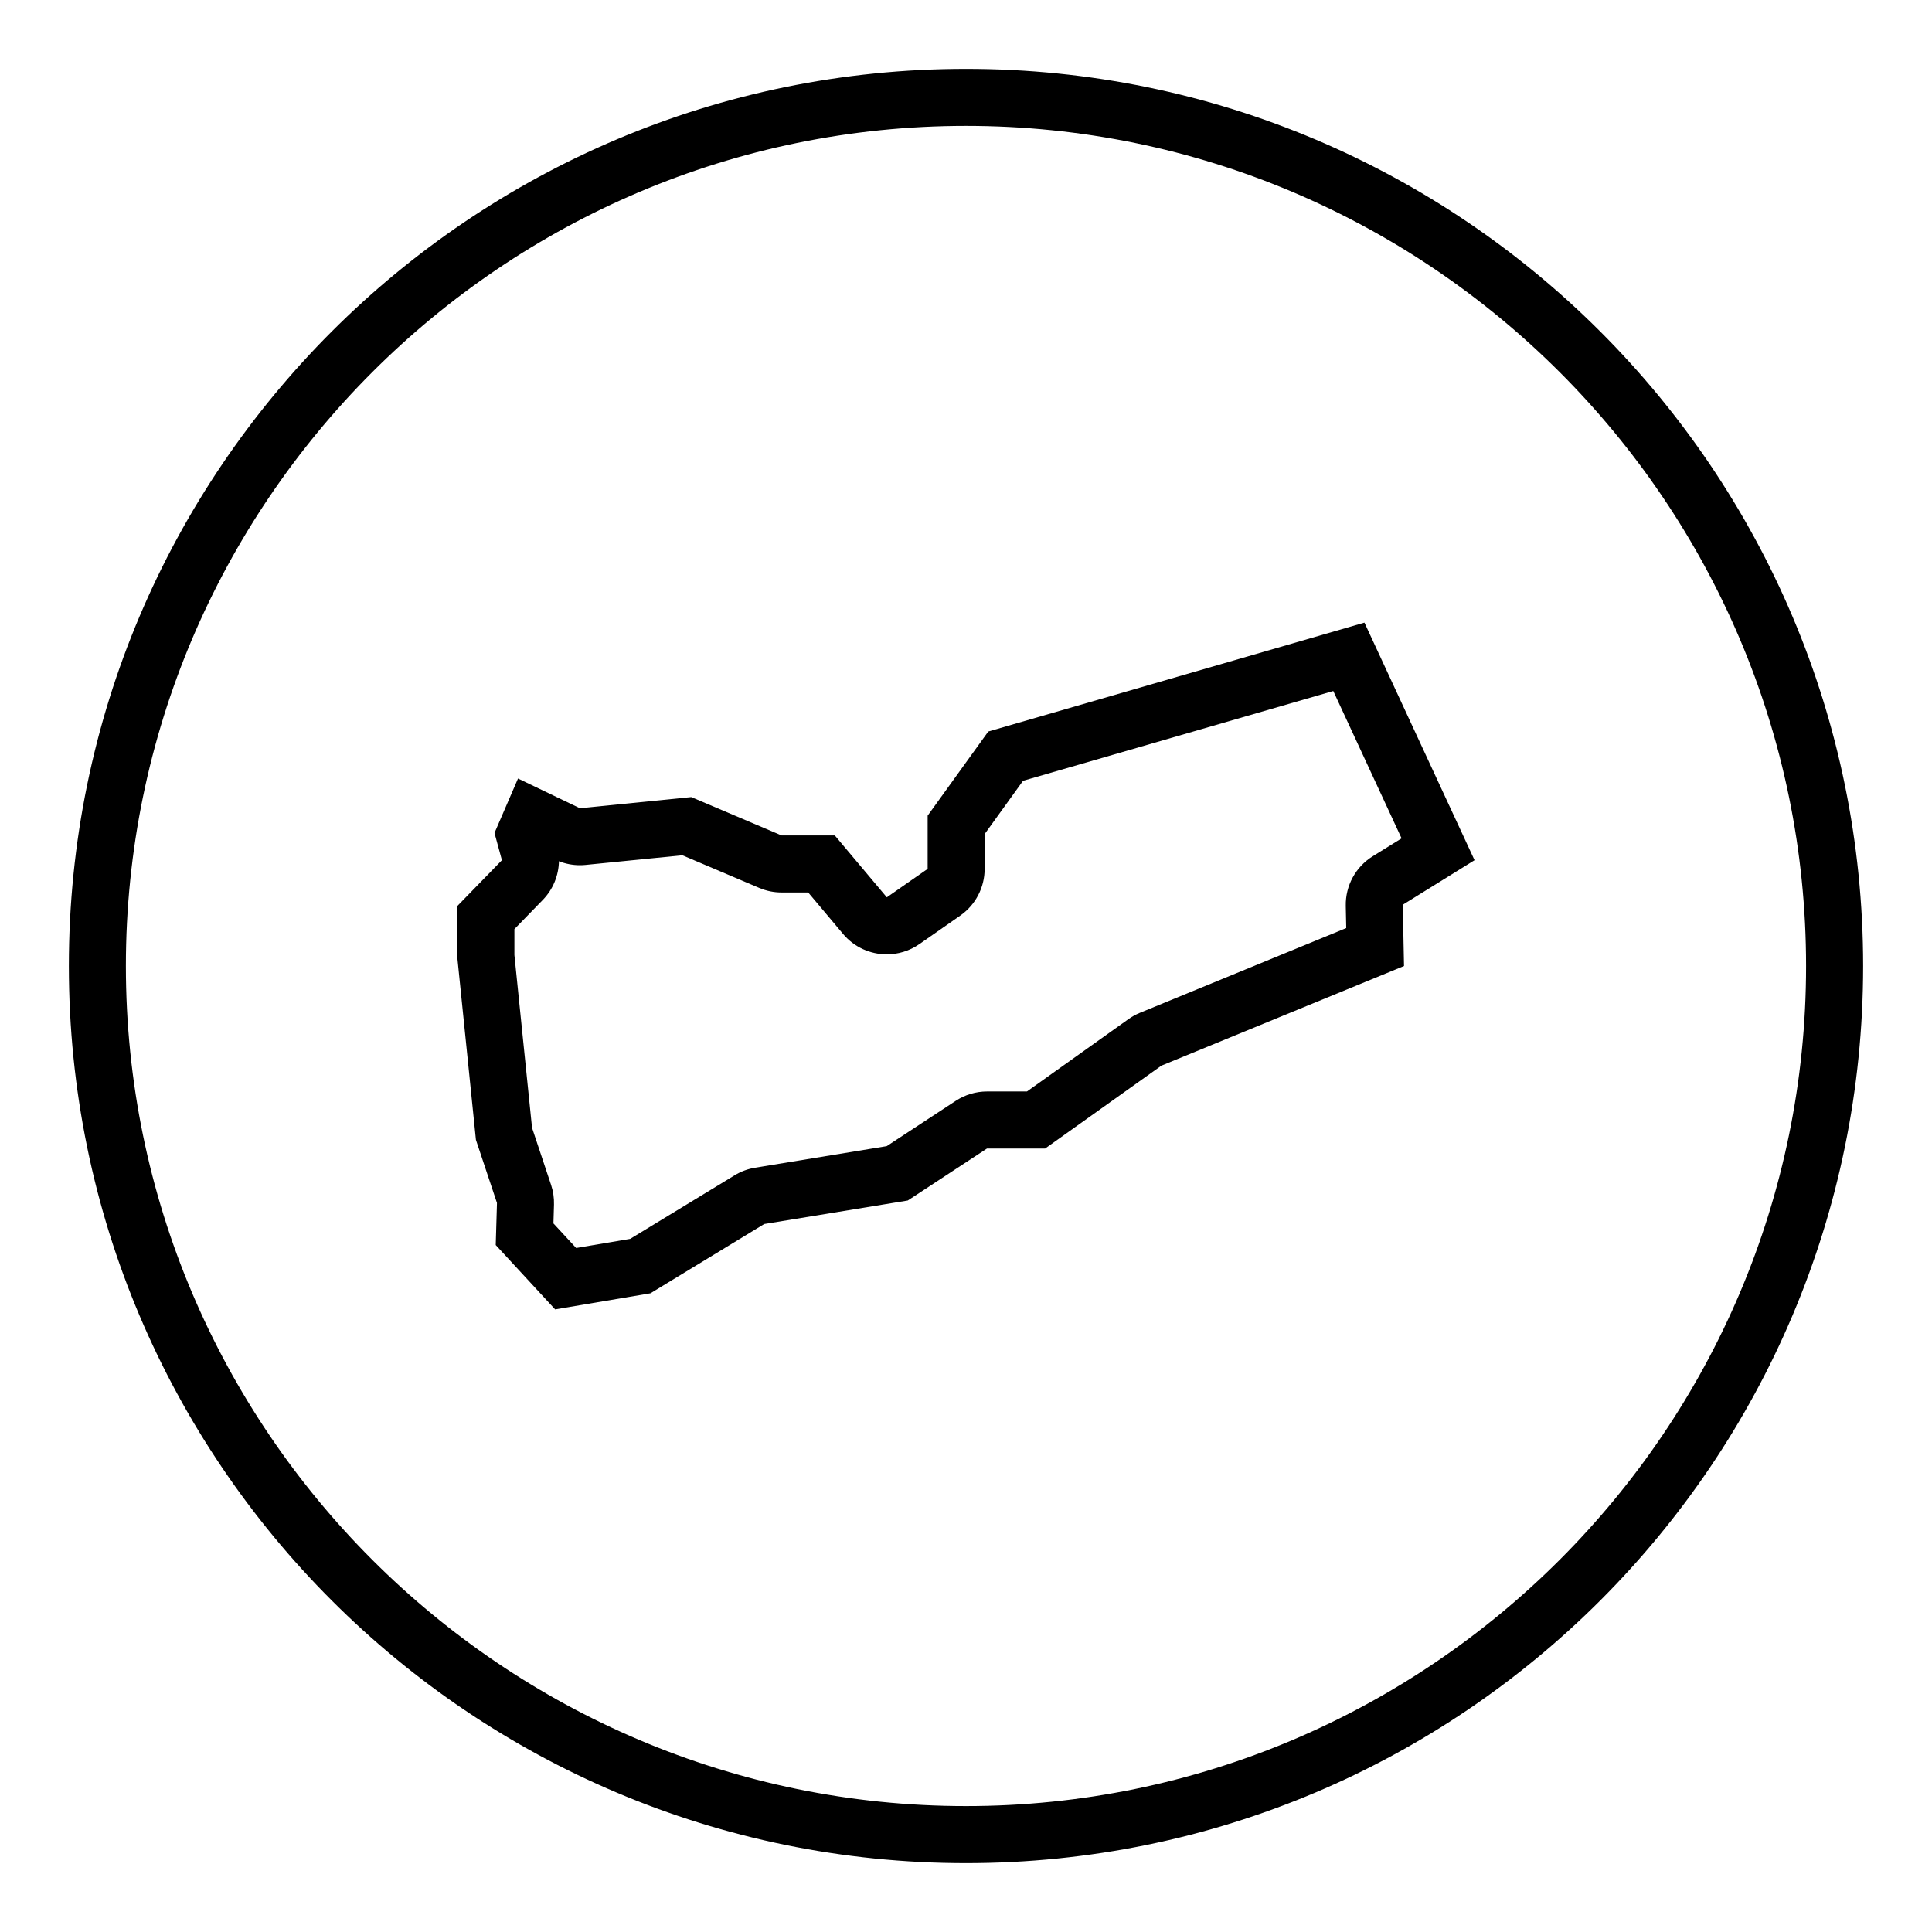
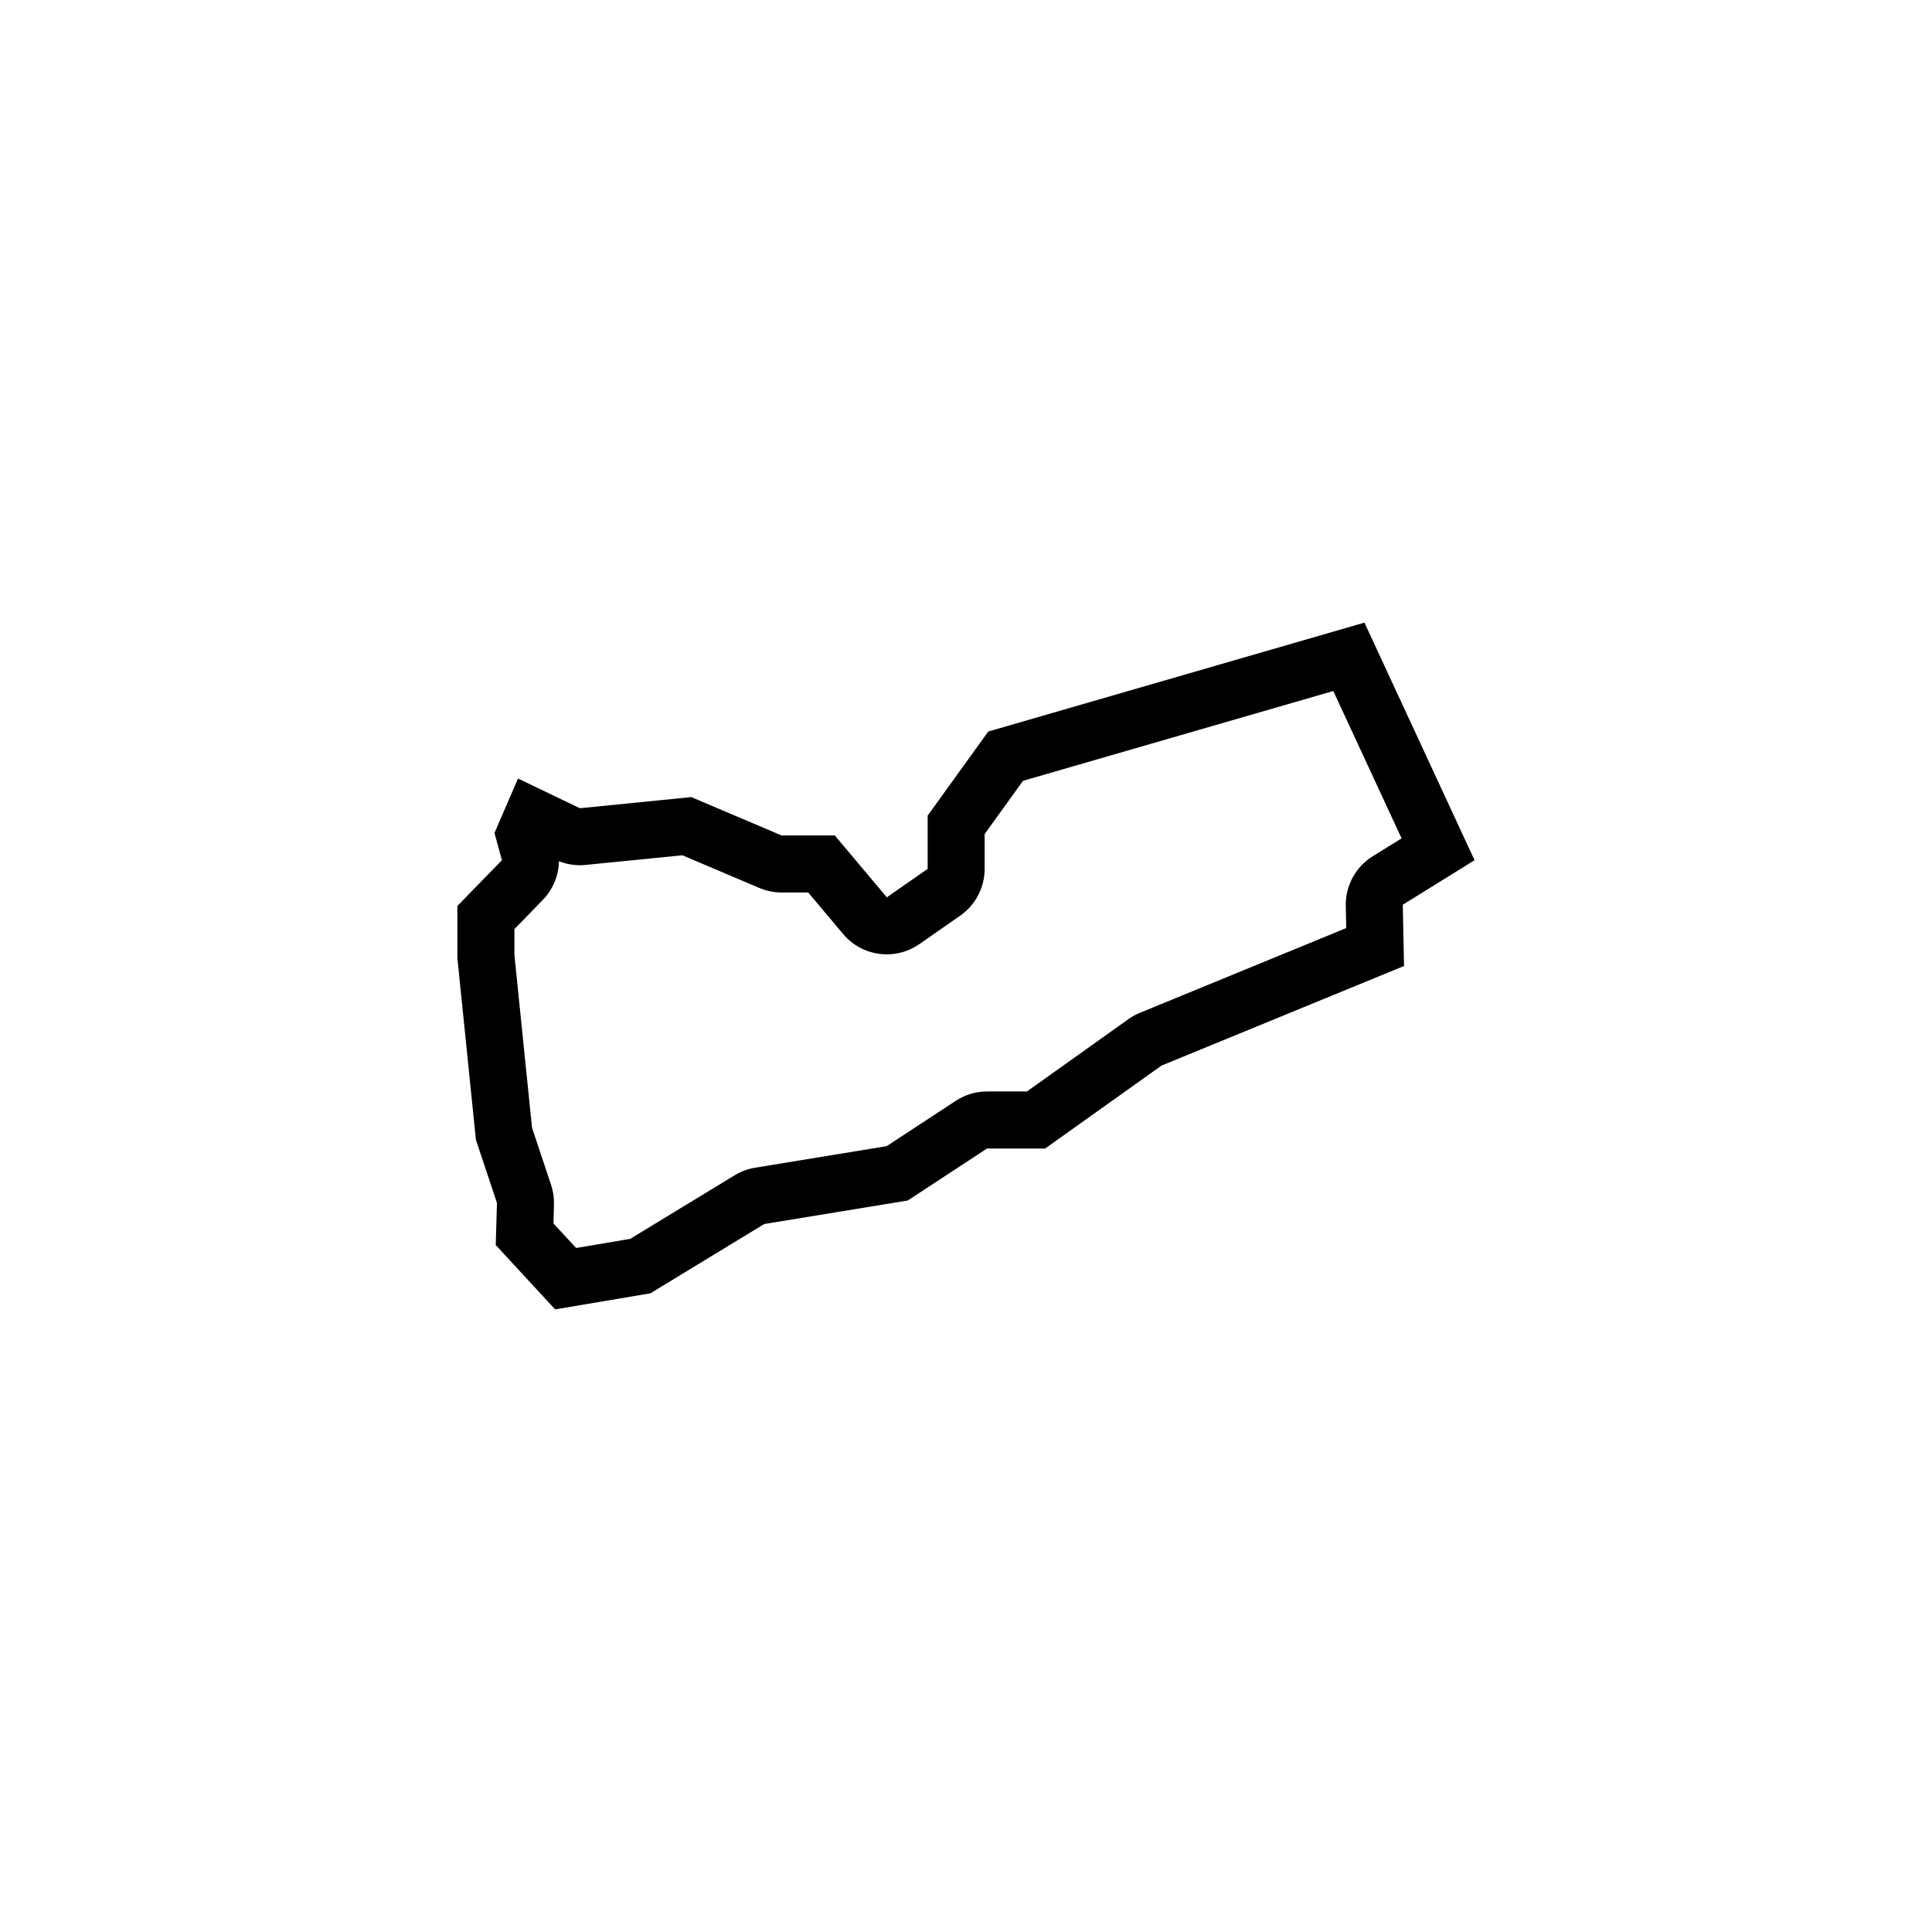
<svg xmlns="http://www.w3.org/2000/svg" fill="#000000" width="800px" height="800px" version="1.1" viewBox="144 144 512 512">
  <g>
-     <path d="m400 162.25c-131.3 0-237.75 106.45-237.75 237.75 0 131.3 106.45 237.75 237.75 237.75 131.3 0 237.75-106.45 237.75-237.75 0-131.3-106.45-237.75-237.75-237.75zm0 460.38c-122.77 0-222.64-99.871-222.64-222.63 0-122.77 99.871-222.64 222.64-222.64 122.76 0 222.63 99.871 222.63 222.64 0 122.76-99.871 222.63-222.63 222.63z" />
    <path d="m505.59 309-99.688 28.859-16.066 22.297v14.102l-10.82 7.543-13.785-16.398h-14.102l-23.941-10.168-29.512 2.953-16.398-7.871-6.231 14.43 1.965 7.215-11.805 12.133v13.773l4.918 48.203 5.578 16.727-0.328 11.148 15.738 17.055 25.25-4.262 30.168-18.363 38.039-6.231 20.988-13.773h15.41l30.828-21.973 64.285-26.398-0.328-16.234 19.02-11.805zm2.195 61.922c-4.535 2.816-7.25 7.809-7.141 13.148l0.121 5.879-54.699 22.465c-1.066 0.438-2.086 1.004-3.027 1.672l-26.887 19.164h-10.574c-2.949 0-5.828 0.863-8.293 2.481l-18.305 12.012-34.875 5.715c-1.914 0.312-3.754 0.992-5.414 2.004l-27.688 16.852-14.316 2.418-6.019-6.508 0.145-4.988c0.051-1.773-0.207-3.543-0.77-5.223l-5.047-15.141-4.672-45.781v-6.867l7.523-7.734c2.711-2.785 4.207-6.469 4.277-10.254 1.77 0.695 3.652 1.055 5.547 1.055 0.5 0 1.004-0.023 1.5-0.074l25.664-2.562 20.379 8.656c1.867 0.797 3.879 1.203 5.91 1.203h7.059l9.246 11.004c2.973 3.543 7.254 5.391 11.582 5.391 2.992 0 6.012-0.887 8.637-2.715l10.82-7.543c4.055-2.828 6.473-7.457 6.473-12.398v-9.215l10.168-14.113 82.223-23.801 18.102 39.055z" />
  </g>
</svg>